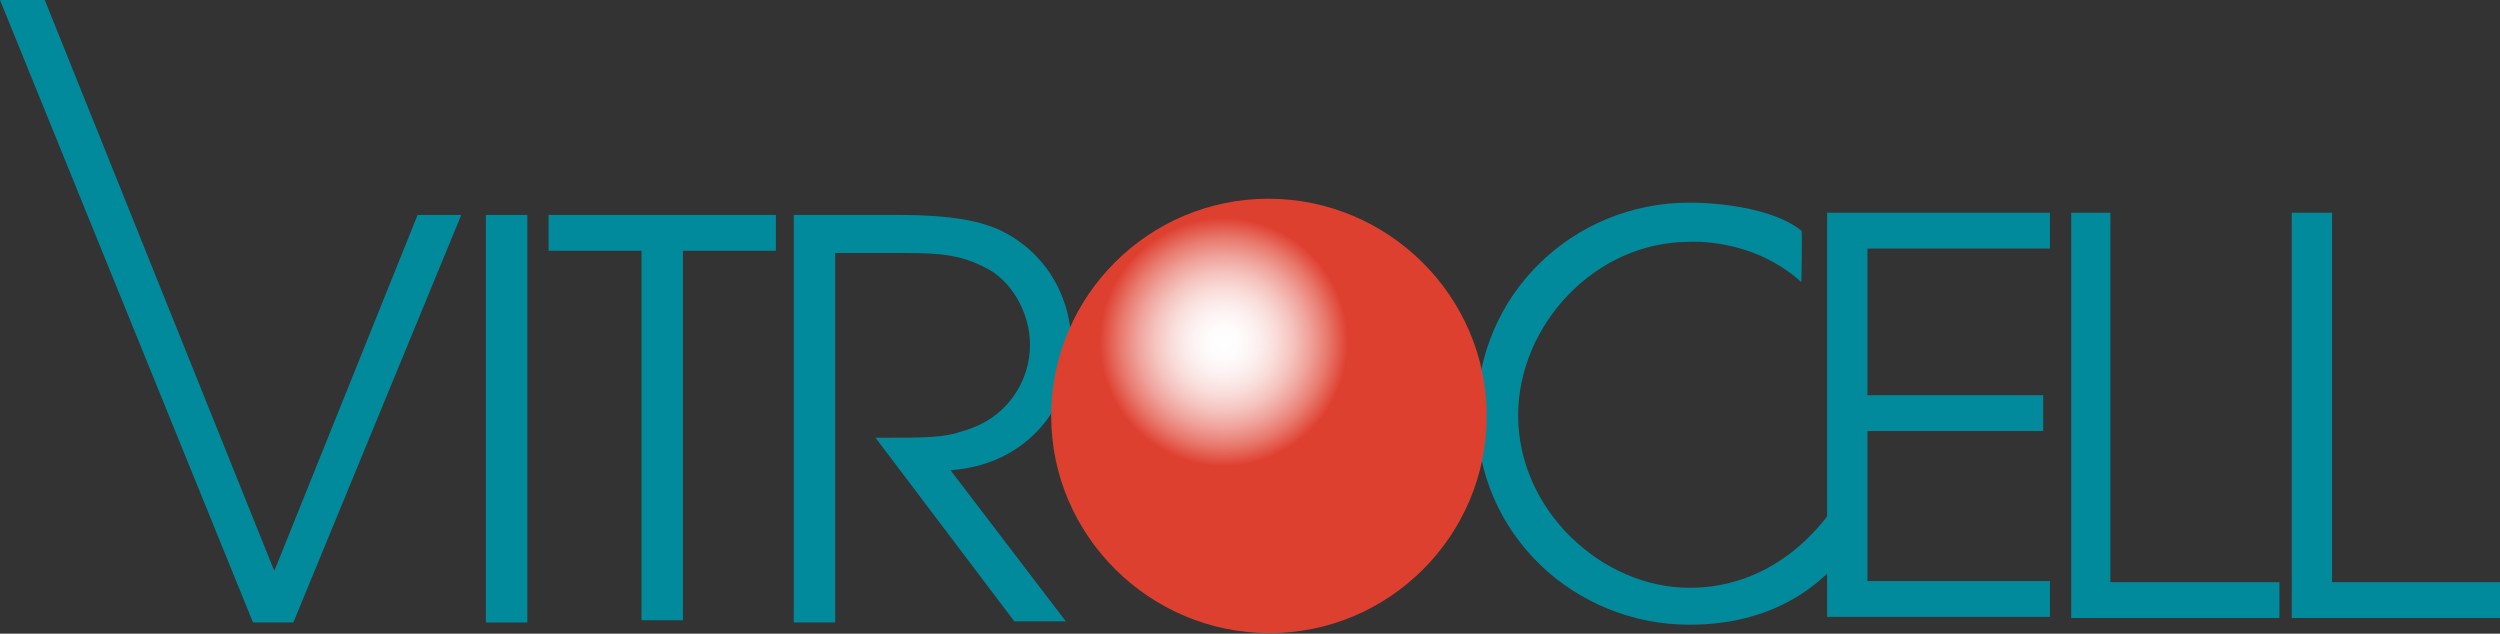
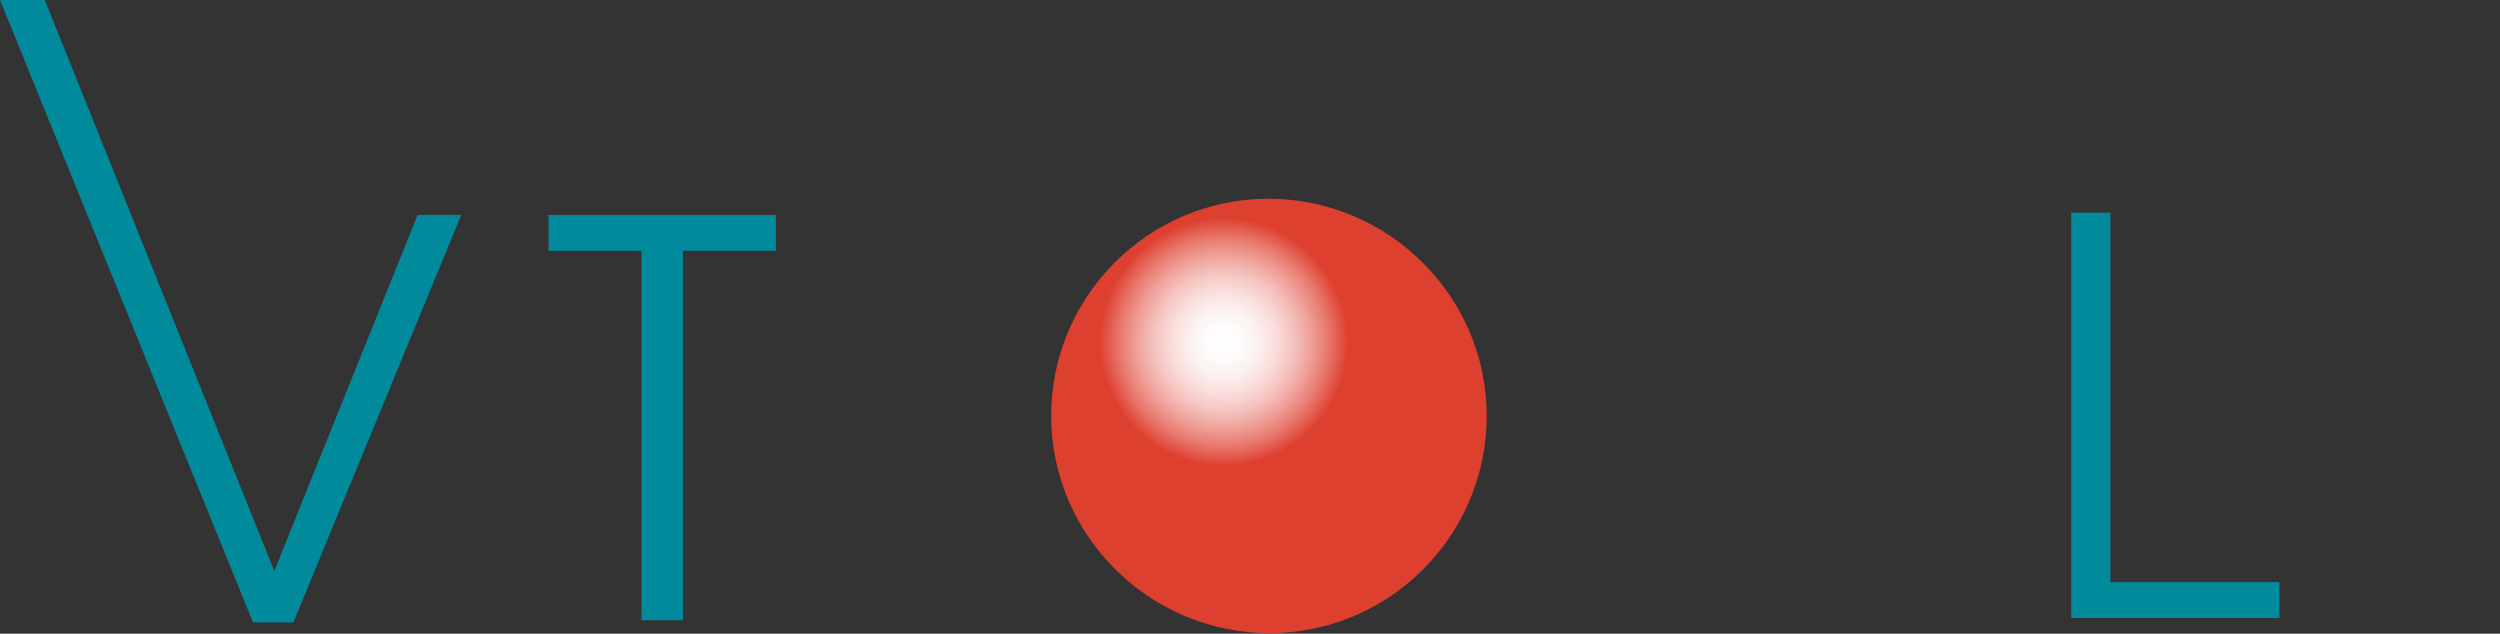
<svg xmlns="http://www.w3.org/2000/svg" viewBox="0 0 223.3 56.6">
  <rect x="0" y="0" width="223.3" height="56.6" fill="#333333" stroke="none" />
  <radialGradient id="a" cx="-915.346" cy="542.951" gradientTransform="matrix(33.717 0 0 -33.716 30877.947 18318.816)" gradientUnits="userSpaceOnUse" r=".329">
    <stop offset="0" stop-color="#fff" />
    <stop offset=".14" stop-color="#fefbfb" />
    <stop offset=".279" stop-color="#fcf0ef" />
    <stop offset=".418" stop-color="#f9dedb" />
    <stop offset=".557" stop-color="#f5c4bf" />
    <stop offset=".697" stop-color="#efa29b" />
    <stop offset=".836" stop-color="#e87a6e" />
    <stop offset=".974" stop-color="#e04a3b" />
    <stop offset="1" stop-color="#de4030" />
  </radialGradient>
  <g fill="#018a9c">
    <path d="m0 0h4l20.5 51 12.8-31.8h3.9l-15 36.4h-3.6z" />
-     <path d="m43.4 19.2h3.7v36.4h-3.7z" />
    <path d="m57.4 22.4h-8.4v-3.2h20.3v3.2h-8.3v33h-3.7v-33z" />
-     <path d="m71 19.2h9.3c4.9 0 7.3.6 8.9 1.3 4.1 1.9 6.5 5.9 6.5 10.4 0 5.2-3.8 10.6-10.8 11.1l10.3 13.5h-4.6l-12.4-16.4c4.6 0 6.1 0 7.8-.6 4-1.1 6-4.5 6-7.7 0-2.9-1.7-5.8-4-6.9-2.1-1.1-4-1.3-7-1.3h-6.4v33h-3.7v-36.4zm89.9 6c-4.4-4-10-3.6-10-3.6-8.5 0-15.3 7.5-15.3 15.5 0 8.5 7.5 15.4 15.3 15.4 1.8 0 7.8-.2 12.7-6.9l3.2.9c-3.9 7.1-10 9.3-15.9 9.3-10.2 0-19-8-19-18.8 0-10.7 8.6-18.9 19-18.9 0 0 6.7-.1 10 2.5.1.1 0 4.6 0 4.6z" />
-     <path d="m163.2 19h19.9v3.2h-16.3v13.1h15.7v3.2h-15.7v13.4h16.3v3.2h-19.9z" />
    <path d="m184.8 19h3.7v33h15.1v3.2h-18.6v-36.2z" />
-     <path d="m204.6 19h3.7v33h15v3.2h-18.6v-36.2z" />
  </g>
  <g transform="translate(93.892 17.751)">
    <path d="m38.9 19.4c0 10.7-8.7 19.4-19.4 19.4s-19.5-8.7-19.5-19.4 8.7-19.4 19.4-19.4 19.5 8.7 19.5 19.4z" fill="#de4030" />
    <path d="m34.6 17.8c0 9.3-7.6 16.9-16.9 16.9-9.2-.1-16.8-7.7-16.8-16.9 0-9.3 7.6-16.9 16.9-16.9 9.3 0 16.8 7.6 16.8 16.9z" fill="url(#a)" />
  </g>
</svg>